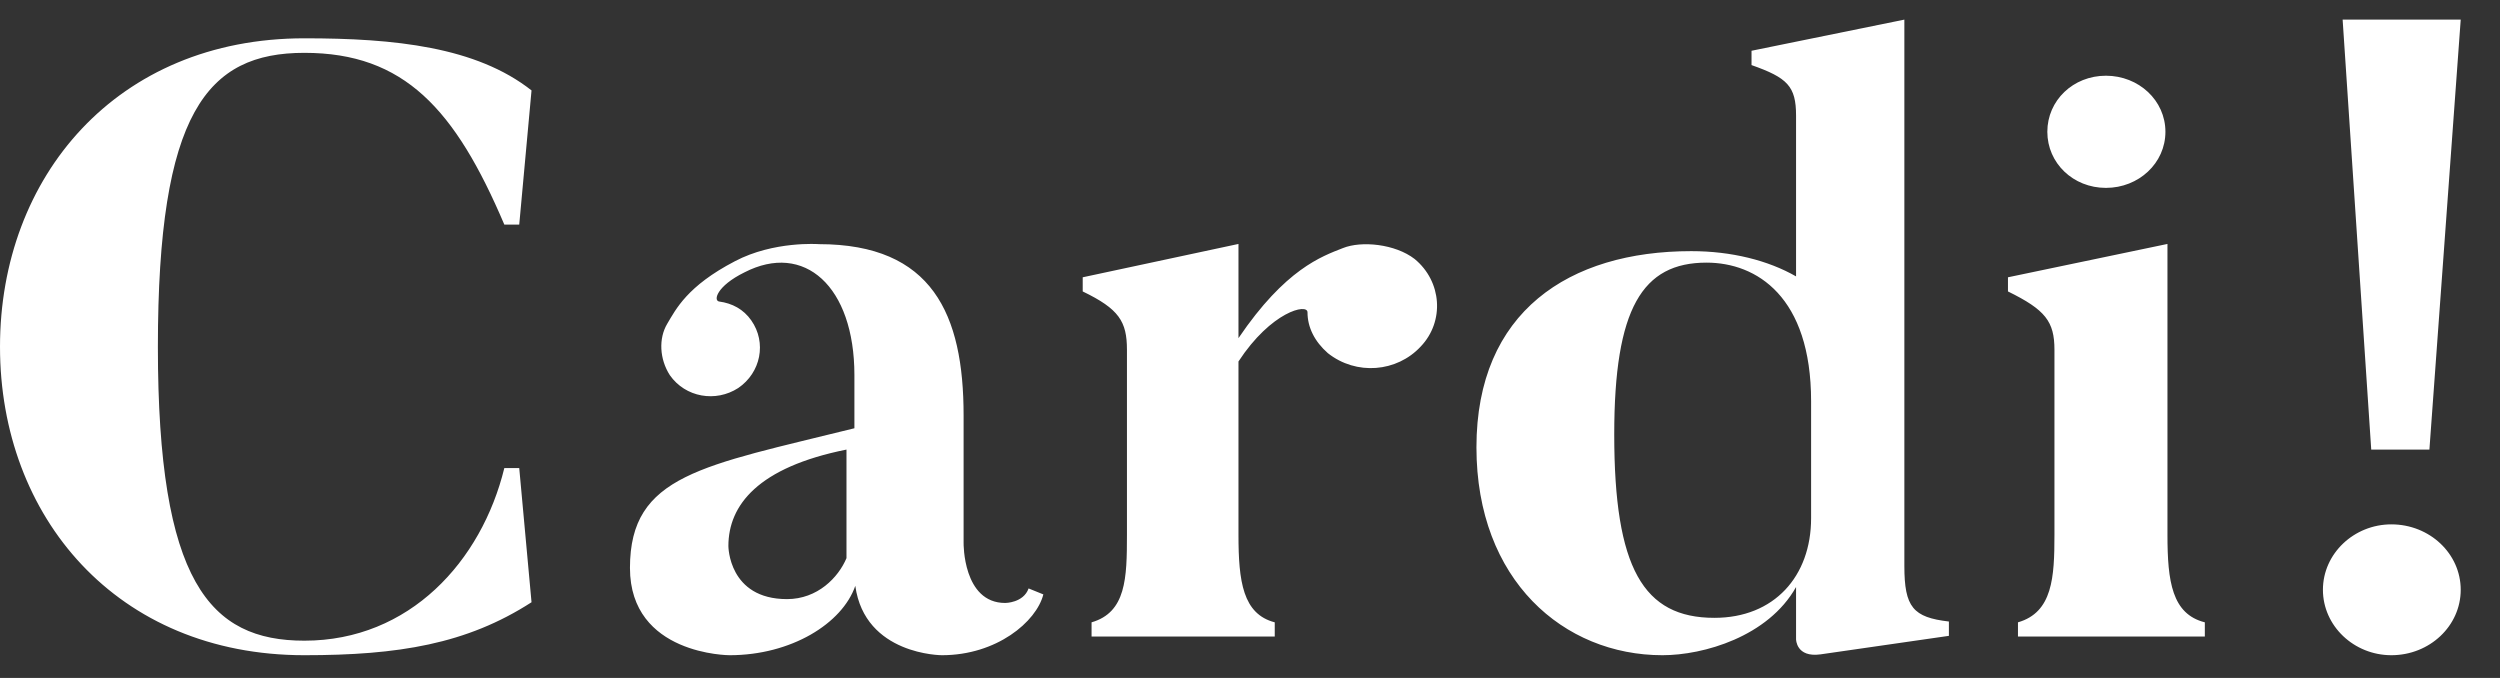
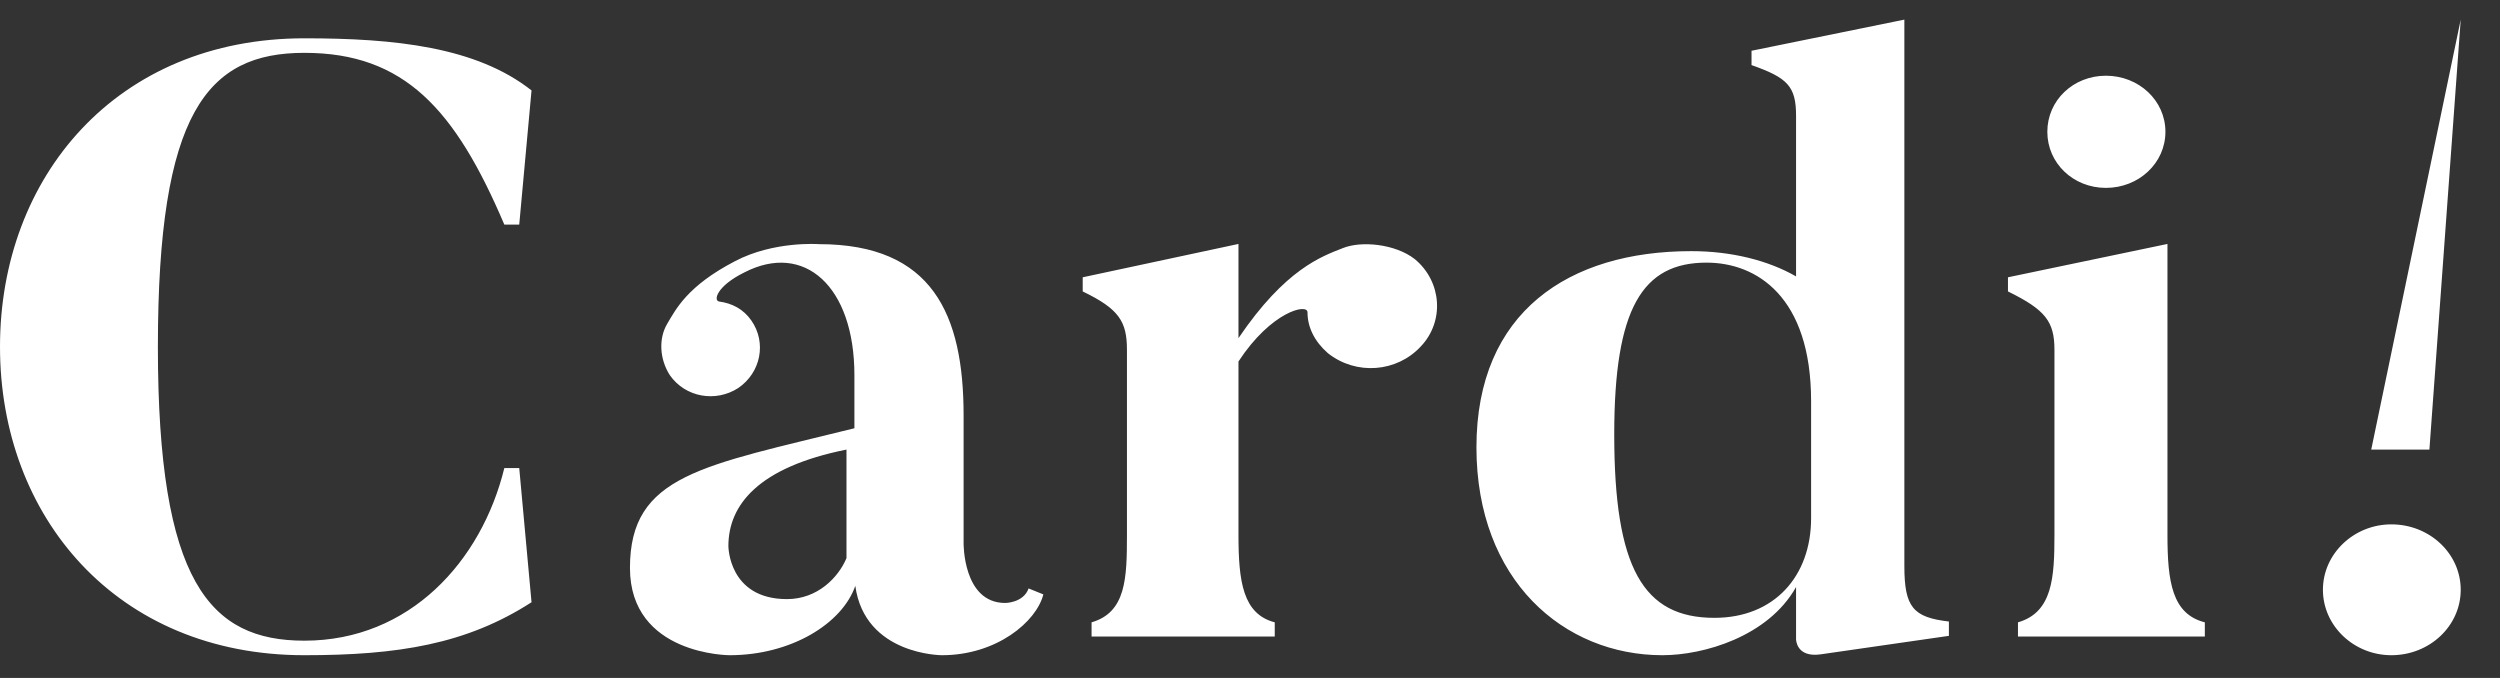
<svg xmlns="http://www.w3.org/2000/svg" width="59px" height="16px" viewBox="0 0 59 16" version="1.1">
  <rect x="0" y="0" width="59" height="16" fill="#333333" stroke="none" />
  <title>cardi</title>
  <g id="Symbols" stroke="none" stroke-width="1" fill="none" fill-rule="evenodd">
    <g id="Footer-New" transform="translate(-1583, -409)" fill="#FFFFFF">
      <g id="Group-5" transform="translate(1499, 397)">
        <g id="cardi" transform="translate(84, 12.463)" fill-rule="nonzero">
-           <path d="M11.902,10.584 L12.254,10.584 L12.544,13.75 C11.012,14.738 9.398,15 7.183,15 C2.753,15 0,11.733 0,7.721 C0,3.708 2.753,0.441 7.183,0.441 C9.315,0.441 11.24,0.643 12.544,1.671 L12.254,4.837 L11.902,4.837 C10.743,2.115 9.542,0.784 7.183,0.784 C4.885,0.784 3.726,2.195 3.726,7.721 C3.726,13.266 4.947,14.657 7.183,14.657 C9.667,14.657 11.364,12.782 11.902,10.584 Z M19.977,12.709 L19.977,10.147 C17.892,10.565 17.19,11.456 17.19,12.424 C17.19,12.424 17.19,13.676 18.573,13.676 C19.296,13.676 19.786,13.164 19.977,12.709 Z M23.723,13.767 C23.723,13.767 24.153,13.767 24.275,13.424 L24.623,13.565 C24.459,14.212 23.519,15 22.23,15 C22.23,15 20.41,15 20.185,13.363 C19.878,14.252 18.671,15 17.219,15 C17.219,15 14.867,15 14.867,12.939 C14.867,10.736 16.585,10.534 20.164,9.644 L20.164,8.391 C20.164,6.289 18.978,5.239 17.567,5.966 C16.912,6.289 16.83,6.633 16.973,6.653 C17.28,6.694 17.546,6.835 17.73,7.098 C18.098,7.623 17.955,8.331 17.423,8.694 C16.892,9.038 16.176,8.917 15.808,8.391 C15.562,8.007 15.542,7.522 15.746,7.179 C15.951,6.835 16.217,6.289 17.342,5.703 C18.262,5.218 19.326,5.299 19.326,5.299 C22.005,5.299 22.741,6.956 22.741,9.341 L22.741,12.352 C22.741,12.352 22.721,13.767 23.723,13.767 Z M31.692,5.392 C32.131,5.215 32.925,5.294 33.384,5.648 C34.031,6.179 34.094,7.123 33.53,7.714 C32.966,8.323 32.006,8.402 31.337,7.871 C31.024,7.596 30.857,7.261 30.857,6.907 C30.857,6.691 30.001,6.887 29.228,8.068 L29.228,12.159 C29.228,13.261 29.332,14.028 30.084,14.224 L30.084,14.559 L25.761,14.559 L25.761,14.224 C26.576,13.988 26.596,13.182 26.596,12.159 L26.596,7.792 C26.596,7.123 26.408,6.828 25.552,6.415 L25.552,6.081 L29.228,5.294 L29.228,7.517 C30.335,5.884 31.191,5.589 31.692,5.392 Z M42.742,11.767 L42.742,9.006 C42.742,6.538 41.456,5.735 40.274,5.735 C38.76,5.735 38.096,6.812 38.096,9.789 C38.096,12.943 38.78,14.118 40.46,14.118 C41.871,14.118 42.742,13.138 42.742,11.767 Z M44.943,12.894 C44.943,13.868 45.149,14.106 45.994,14.205 L45.994,14.543 L42.964,14.98 C42.387,15.06 42.387,14.623 42.387,14.623 L42.387,13.391 C41.728,14.563 40.203,15 39.234,15 C36.905,15 34.844,13.232 34.844,10.093 C34.844,6.894 37.029,5.464 39.914,5.464 C40.862,5.464 41.728,5.682 42.387,6.06 L42.387,2.265 C42.387,1.57 42.181,1.371 41.336,1.073 L41.336,0.735 L44.943,0 L44.943,12.894 Z M51.104,2.647 C51.104,3.387 50.474,3.971 49.7,3.971 C48.927,3.971 48.317,3.387 48.317,2.647 C48.317,1.907 48.927,1.324 49.7,1.324 C50.474,1.324 51.104,1.907 51.104,2.647 Z M51.152,12.159 C51.152,13.261 51.259,14.028 52.034,14.224 L52.034,14.559 L47.624,14.559 L47.624,14.224 C48.442,13.988 48.485,13.162 48.485,12.159 L48.485,7.792 C48.485,7.123 48.27,6.848 47.388,6.415 L47.388,6.081 L51.152,5.294 L51.152,12.159 Z M55.961,10.147 L55.286,0 L58.073,0 L57.334,10.147 L55.961,10.147 Z M58.073,13.456 C58.073,14.309 57.341,15 56.436,15 C55.553,15 54.821,14.309 54.821,13.456 C54.821,12.603 55.553,11.912 56.436,11.912 C57.341,11.912 58.073,12.603 58.073,13.456 Z" id="Shape" />
+           <path d="M11.902,10.584 L12.254,10.584 L12.544,13.75 C11.012,14.738 9.398,15 7.183,15 C2.753,15 0,11.733 0,7.721 C0,3.708 2.753,0.441 7.183,0.441 C9.315,0.441 11.24,0.643 12.544,1.671 L12.254,4.837 L11.902,4.837 C10.743,2.115 9.542,0.784 7.183,0.784 C4.885,0.784 3.726,2.195 3.726,7.721 C3.726,13.266 4.947,14.657 7.183,14.657 C9.667,14.657 11.364,12.782 11.902,10.584 Z M19.977,12.709 L19.977,10.147 C17.892,10.565 17.19,11.456 17.19,12.424 C17.19,12.424 17.19,13.676 18.573,13.676 C19.296,13.676 19.786,13.164 19.977,12.709 Z M23.723,13.767 C23.723,13.767 24.153,13.767 24.275,13.424 L24.623,13.565 C24.459,14.212 23.519,15 22.23,15 C22.23,15 20.41,15 20.185,13.363 C19.878,14.252 18.671,15 17.219,15 C17.219,15 14.867,15 14.867,12.939 C14.867,10.736 16.585,10.534 20.164,9.644 L20.164,8.391 C20.164,6.289 18.978,5.239 17.567,5.966 C16.912,6.289 16.83,6.633 16.973,6.653 C17.28,6.694 17.546,6.835 17.73,7.098 C18.098,7.623 17.955,8.331 17.423,8.694 C16.892,9.038 16.176,8.917 15.808,8.391 C15.562,8.007 15.542,7.522 15.746,7.179 C15.951,6.835 16.217,6.289 17.342,5.703 C18.262,5.218 19.326,5.299 19.326,5.299 C22.005,5.299 22.741,6.956 22.741,9.341 L22.741,12.352 C22.741,12.352 22.721,13.767 23.723,13.767 Z M31.692,5.392 C32.131,5.215 32.925,5.294 33.384,5.648 C34.031,6.179 34.094,7.123 33.53,7.714 C32.966,8.323 32.006,8.402 31.337,7.871 C31.024,7.596 30.857,7.261 30.857,6.907 C30.857,6.691 30.001,6.887 29.228,8.068 L29.228,12.159 C29.228,13.261 29.332,14.028 30.084,14.224 L30.084,14.559 L25.761,14.559 L25.761,14.224 C26.576,13.988 26.596,13.182 26.596,12.159 L26.596,7.792 C26.596,7.123 26.408,6.828 25.552,6.415 L25.552,6.081 L29.228,5.294 L29.228,7.517 C30.335,5.884 31.191,5.589 31.692,5.392 Z M42.742,11.767 L42.742,9.006 C42.742,6.538 41.456,5.735 40.274,5.735 C38.76,5.735 38.096,6.812 38.096,9.789 C38.096,12.943 38.78,14.118 40.46,14.118 C41.871,14.118 42.742,13.138 42.742,11.767 Z M44.943,12.894 C44.943,13.868 45.149,14.106 45.994,14.205 L45.994,14.543 L42.964,14.98 C42.387,15.06 42.387,14.623 42.387,14.623 L42.387,13.391 C41.728,14.563 40.203,15 39.234,15 C36.905,15 34.844,13.232 34.844,10.093 C34.844,6.894 37.029,5.464 39.914,5.464 C40.862,5.464 41.728,5.682 42.387,6.06 L42.387,2.265 C42.387,1.57 42.181,1.371 41.336,1.073 L41.336,0.735 L44.943,0 L44.943,12.894 Z M51.104,2.647 C51.104,3.387 50.474,3.971 49.7,3.971 C48.927,3.971 48.317,3.387 48.317,2.647 C48.317,1.907 48.927,1.324 49.7,1.324 C50.474,1.324 51.104,1.907 51.104,2.647 Z M51.152,12.159 C51.152,13.261 51.259,14.028 52.034,14.224 L52.034,14.559 L47.624,14.559 L47.624,14.224 C48.442,13.988 48.485,13.162 48.485,12.159 L48.485,7.792 C48.485,7.123 48.27,6.848 47.388,6.415 L47.388,6.081 L51.152,5.294 L51.152,12.159 Z M55.961,10.147 L58.073,0 L57.334,10.147 L55.961,10.147 Z M58.073,13.456 C58.073,14.309 57.341,15 56.436,15 C55.553,15 54.821,14.309 54.821,13.456 C54.821,12.603 55.553,11.912 56.436,11.912 C57.341,11.912 58.073,12.603 58.073,13.456 Z" id="Shape" />
        </g>
      </g>
    </g>
  </g>
</svg>